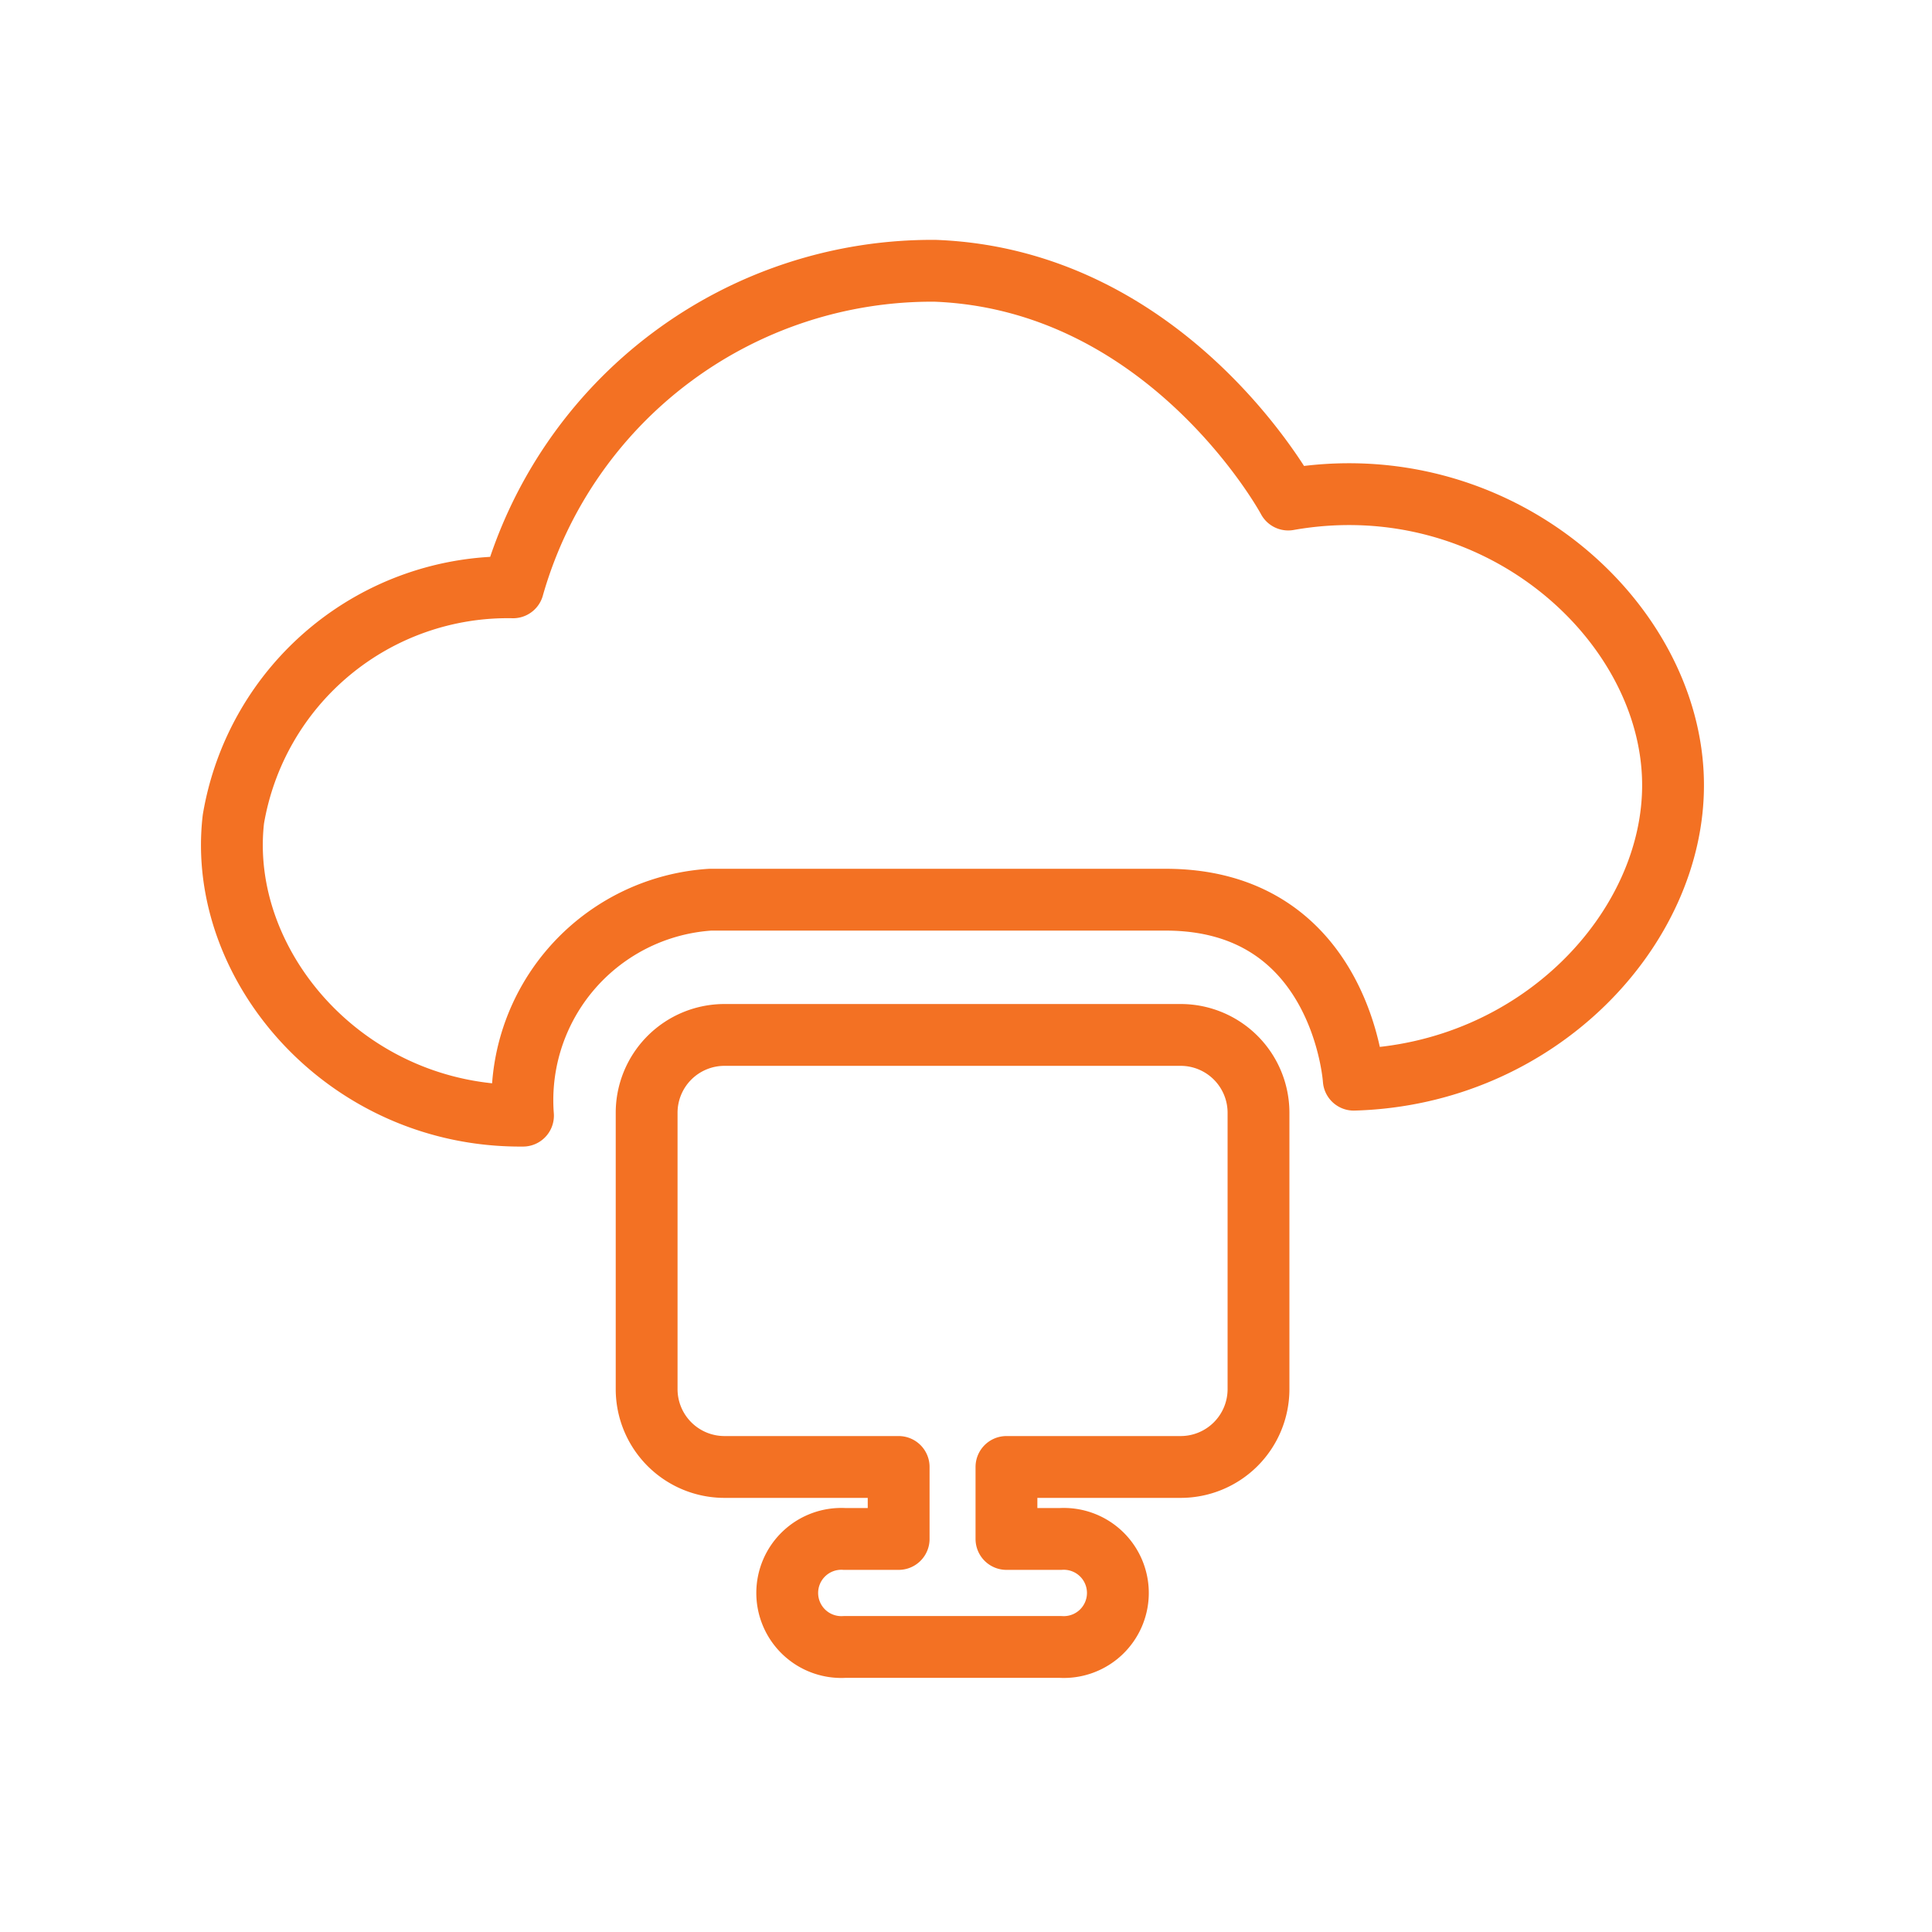
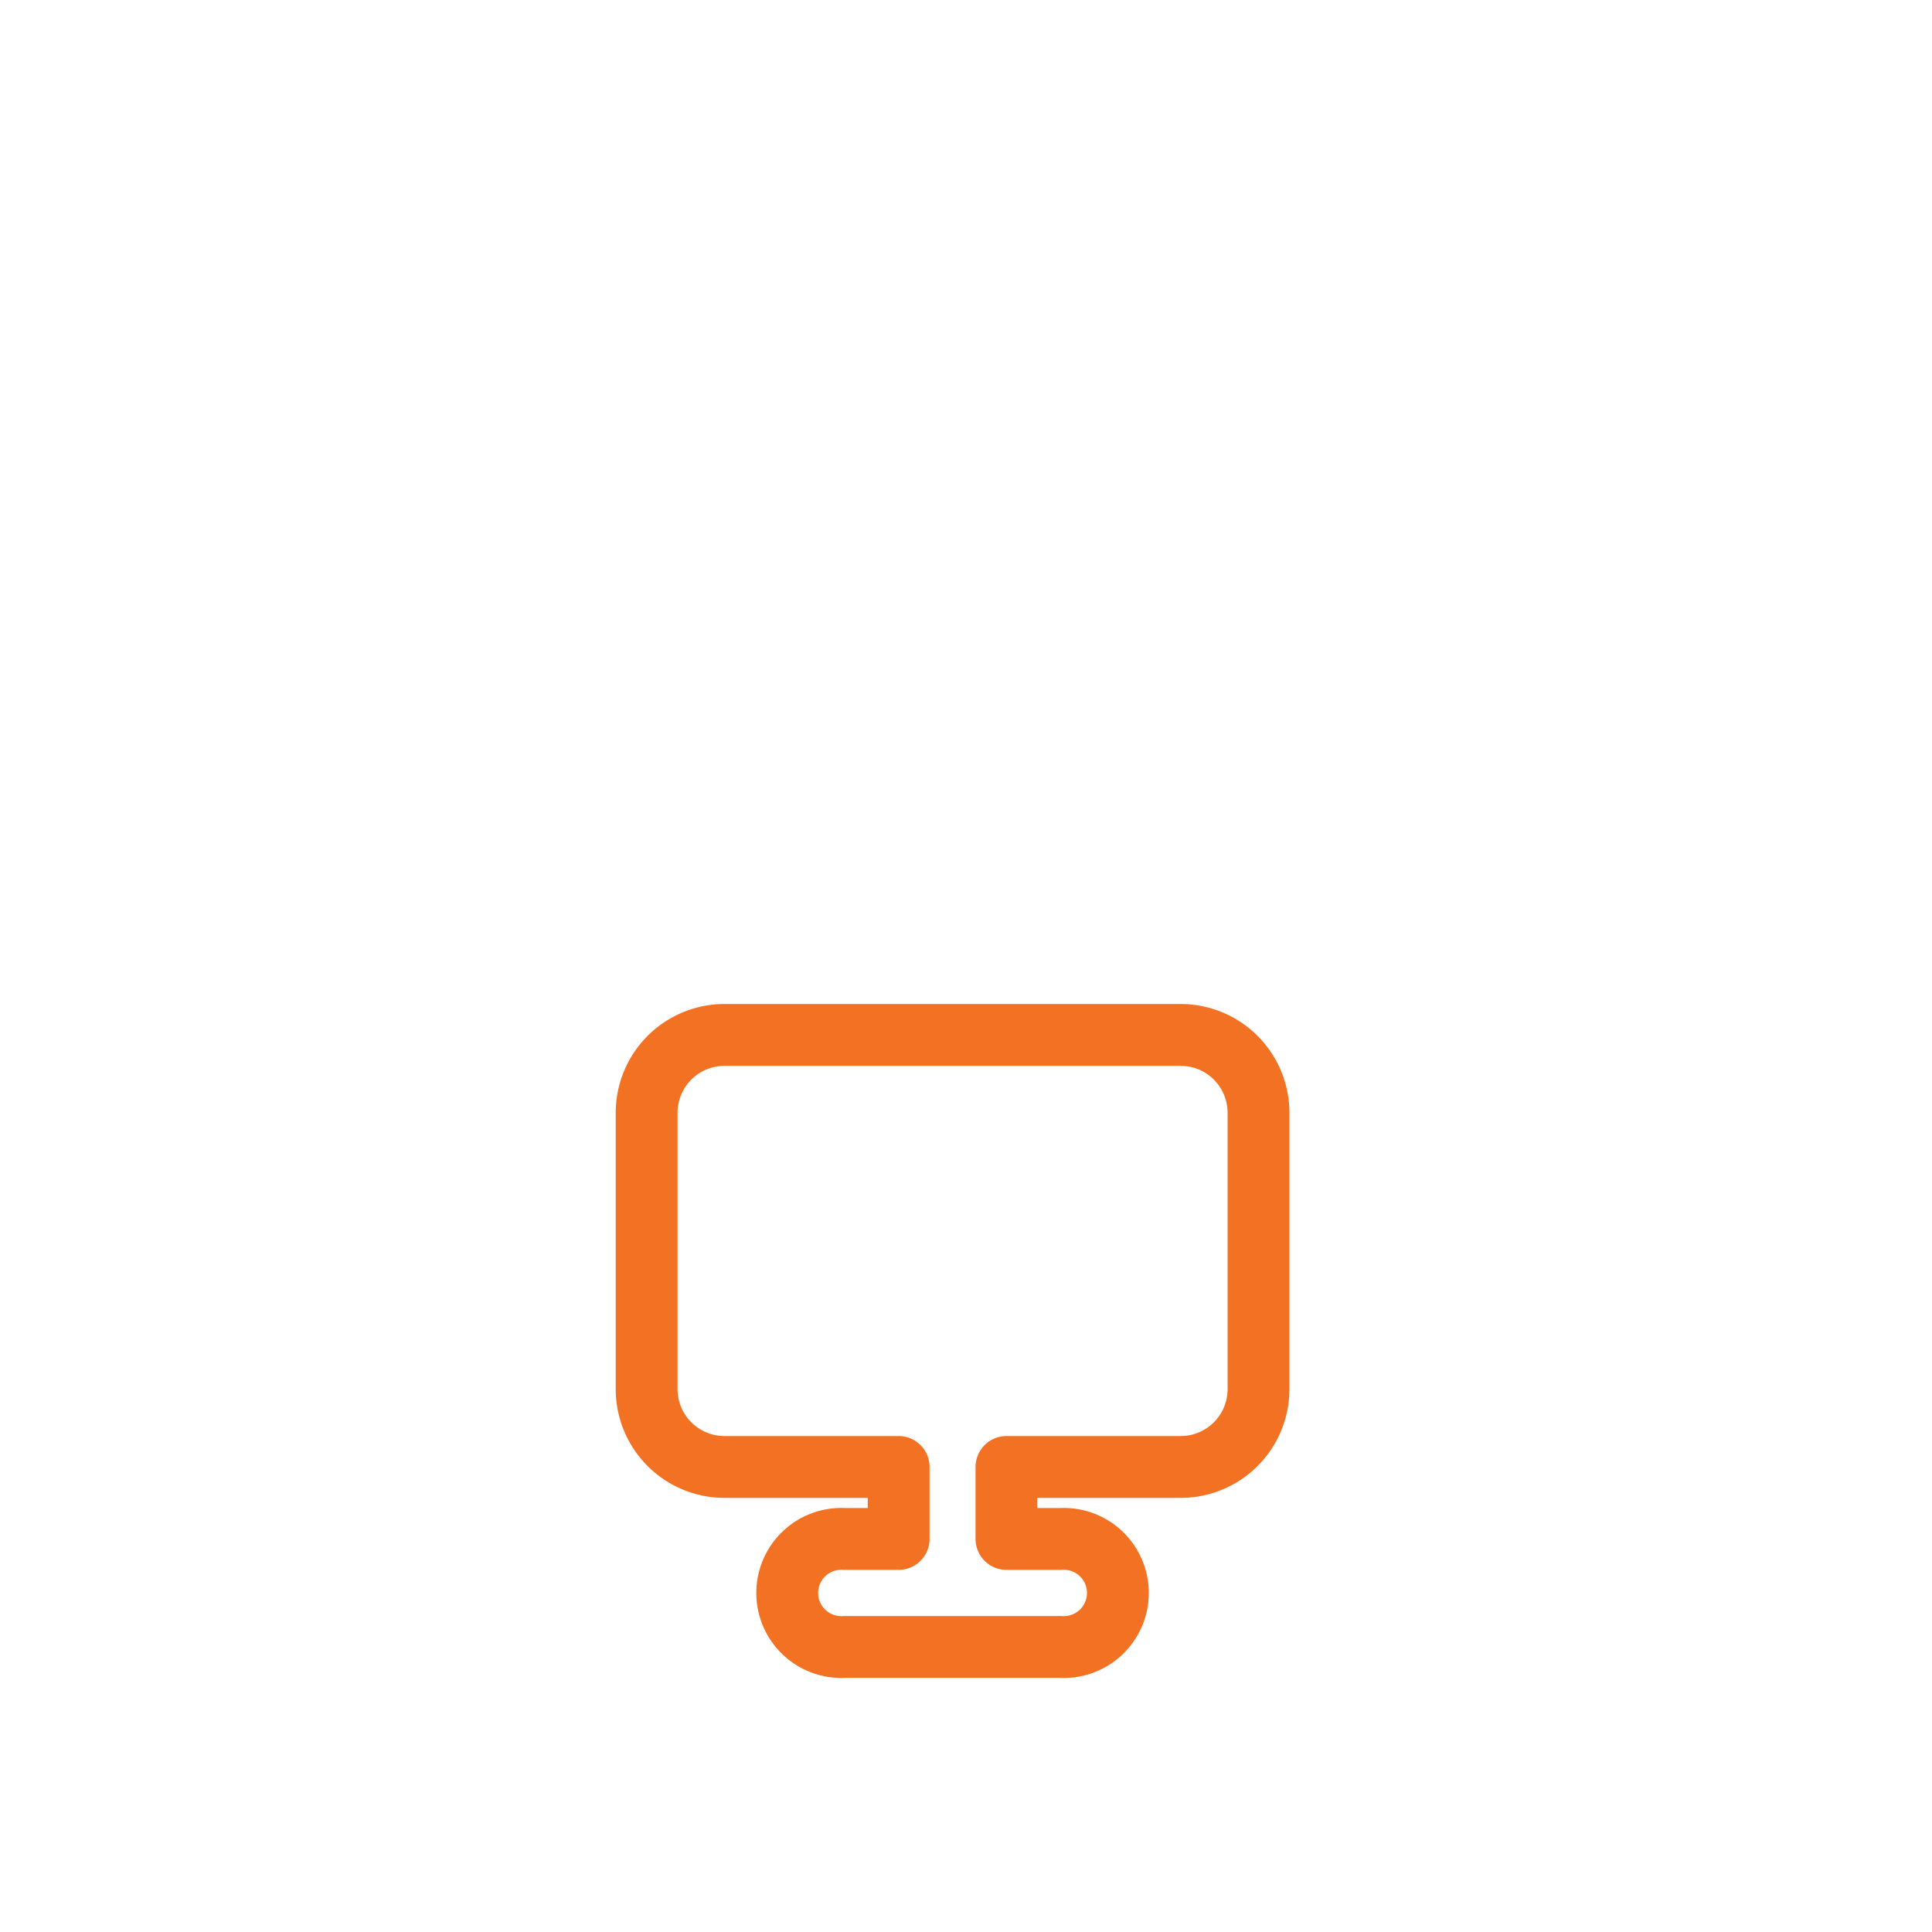
<svg xmlns="http://www.w3.org/2000/svg" width="50" height="50" viewBox="0 0 50 50">
  <defs>
    <clipPath id="clip-_3.Campaign">
      <rect width="50" height="50" />
    </clipPath>
  </defs>
  <g id="_3.Campaign" data-name="3.Campaign" clip-path="url(#clip-_3.Campaign)">
    <g id="Group_3859" data-name="Group 3859" transform="translate(5.135 2.767)">
      <g id="Group_3862" data-name="Group 3862" transform="translate(0.865 4.233)">
        <path id="Path_2300" data-name="Path 2300" d="M31.223,29.531v7.155A2.015,2.015,0,0,1,29.211,38.7H24.7v1.863h1.4a1.4,1.4,0,1,1,0,2.795H20.51a1.4,1.4,0,1,1,0-2.795h1.4V38.7H17.4a2.015,2.015,0,0,1-2.012-2.012V29.531A2.015,2.015,0,0,1,17.4,27.519H29.211A2.015,2.015,0,0,1,31.223,29.531Z" transform="translate(-4.653 -7.735)" fill="none" stroke="#f37123" stroke-linecap="round" stroke-linejoin="round" stroke-width="1.6" />
-         <path id="Path_2301" data-name="Path 2301" d="M8.534,22.873C3.953,22.914.6,18.986,1.039,15.2A7.2,7.2,0,0,1,8.277,9.2,11.27,11.27,0,0,1,19.2,1.008c5.928.225,9,5.66,9.138,5.92,5.378-.95,9.919,3.117,9.959,7.337.037,3.75-3.484,7.543-8.263,7.677,0,0-.3-4.658-4.867-4.658H13.381A5.2,5.2,0,0,0,8.534,22.873Z" transform="translate(-0.999 -1)" fill="none" stroke="#f37123" stroke-linecap="round" stroke-linejoin="round" stroke-width="1.6" />
      </g>
    </g>
  </g>
</svg>